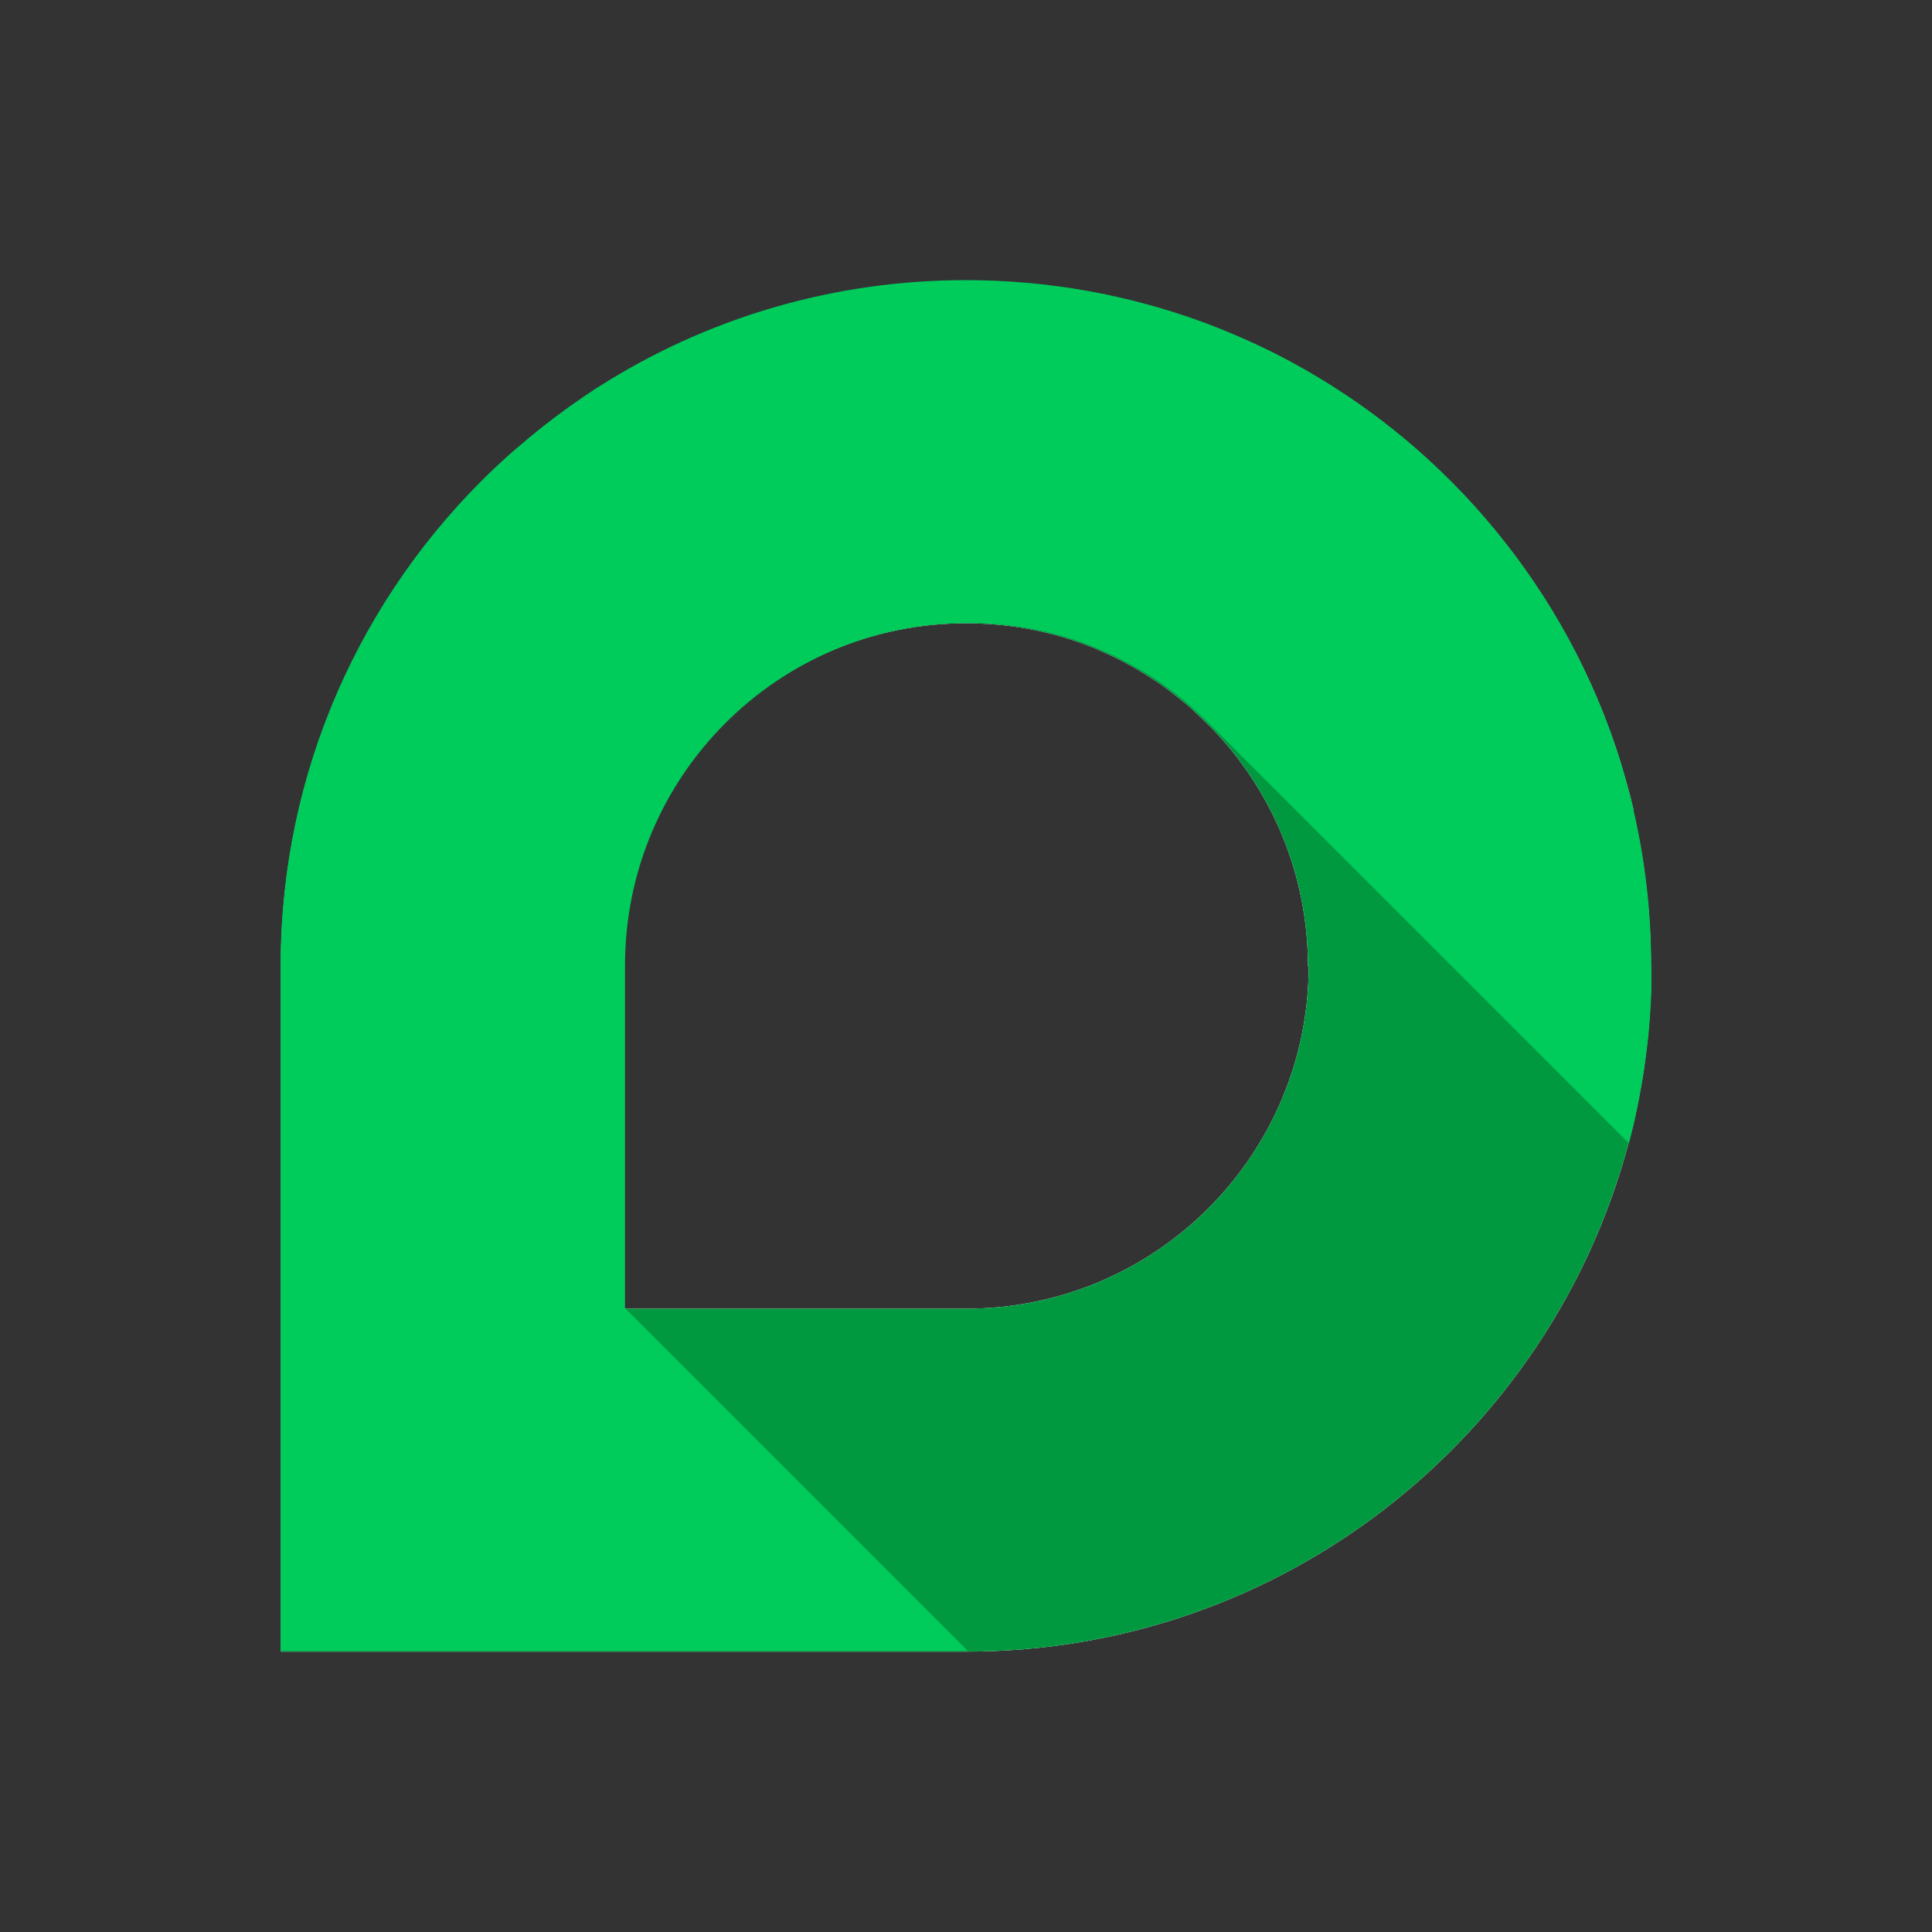
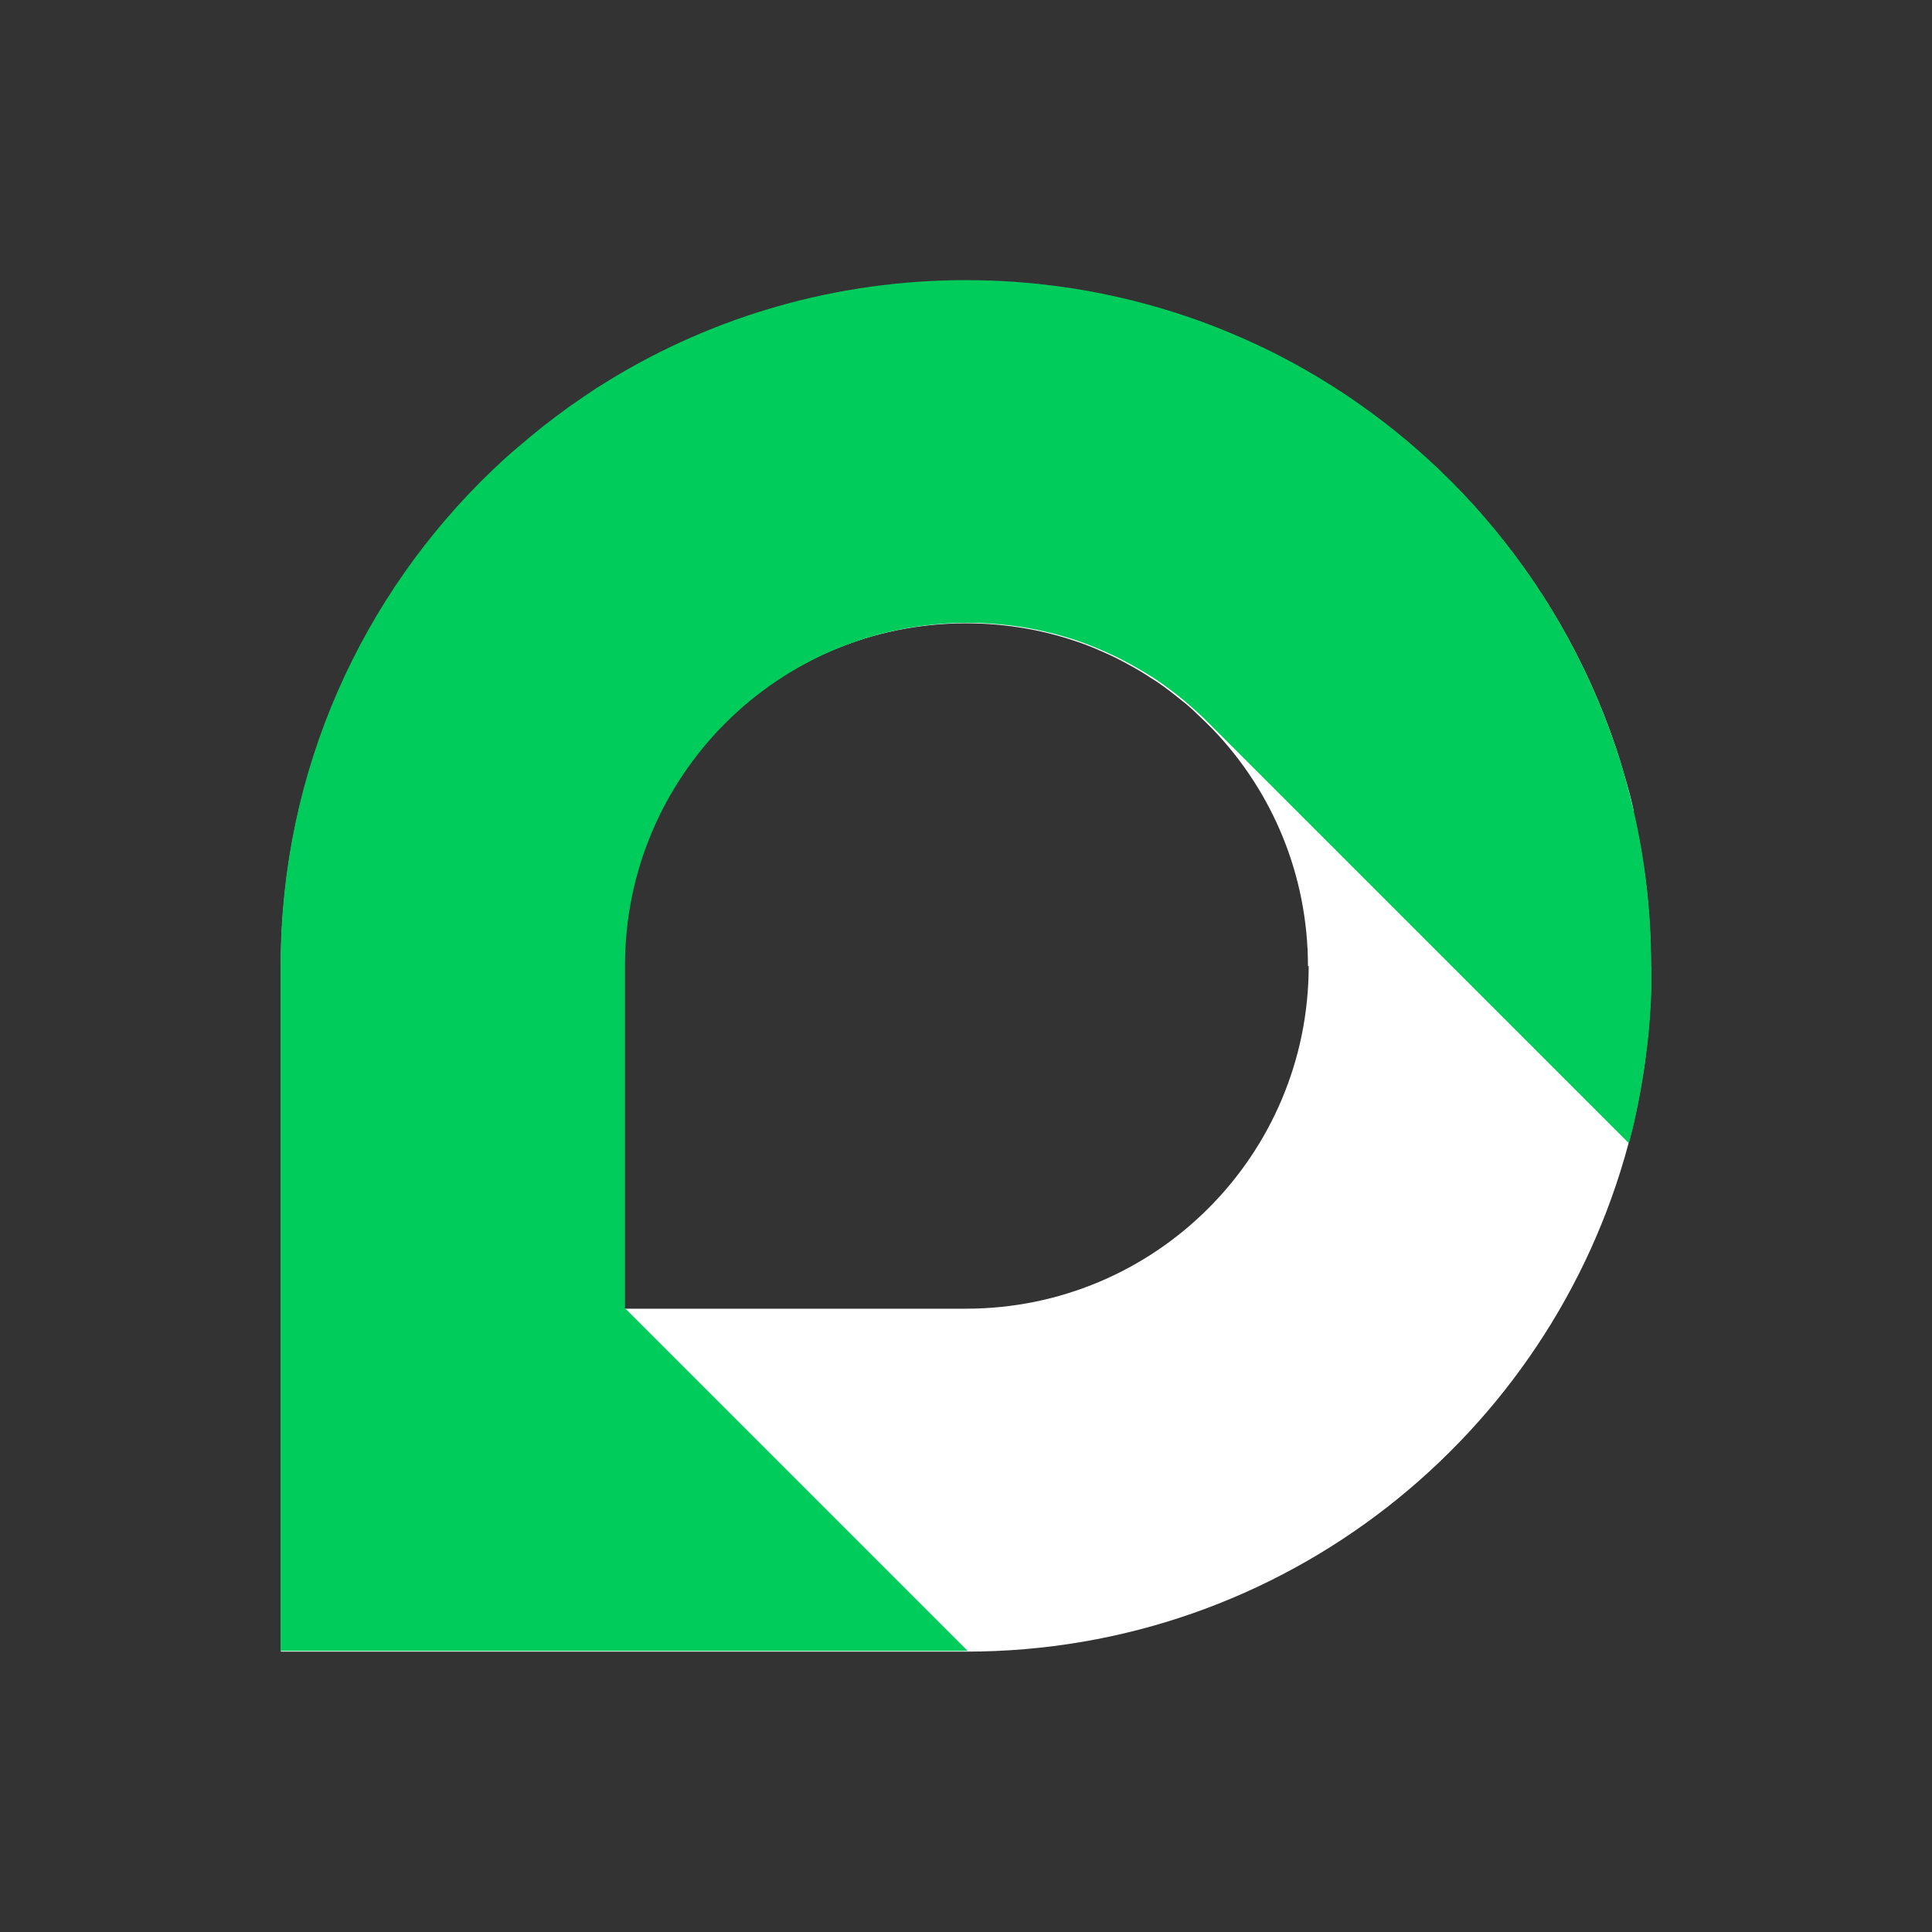
<svg xmlns="http://www.w3.org/2000/svg" id="payment_methods" data-name="payment methods" width="80" height="80" viewBox="0 0 80 80">
  <rect x="0" y="0" width="80" height="80" fill="#333333" stroke="none" />
  <defs>
    <style>
      .cls-1 {
        fill: #00cc5c;
      }

      .cls-1, .cls-2, .cls-3 {
        stroke-width: 0px;
      }

      .cls-2 {
        fill: #fff;
      }

      .cls-3 {
        fill: #009940;
      }
    </style>
  </defs>
  <g id="paynearme">
    <g>
      <path class="cls-2" d="M67.65,33.58c-.1-.46-.22-.91-.35-1.35-.13-.45-.26-.89-.41-1.33-1.19-3.52-3.05-6.72-5.43-9.47-.15-.17-.3-.35-.45-.51-2.29-2.52-5.02-4.62-8.08-6.19,0,0,0,0,0,0-1.02-.52-2.07-.98-3.16-1.38,0,0,0,0,0,0-3.04-1.11-6.33-1.72-9.76-1.72-5.39,0-10.43,1.5-14.72,4.11-.19.12-.39.24-.58.36-.38.24-.76.5-1.13.77-.37.26-.74.53-1.09.82-.35.28-.7.57-1.05.87-.34.3-.68.6-1.01.91-5.42,5.17-8.8,12.46-8.8,20.54v28.38h28.38c13.13,0,24.18-8.92,27.42-21.03,0,0,0,0,0-.01.08-.29.15-.58.22-.87.07-.3.13-.59.19-.9.06-.3.11-.6.16-.9.05-.3.1-.59.13-.89.02-.16.04-.32.06-.48.04-.31.07-.62.09-.93,0-.07.01-.14.02-.22.02-.23.03-.46.04-.69.01-.17.02-.34.02-.51,0-.03,0-.06,0-.09,0-.1,0-.19,0-.29,0-.19,0-.38,0-.56,0-2.21-.25-4.35-.73-6.42ZM54.19,40c0,7.84-6.35,14.19-14.19,14.19h-14.19v-14.19c0-7.84,6.35-14.19,14.19-14.19,1.71,0,3.36.3,4.88.86.21.08.43.16.64.26h0c.21.09.42.18.62.28,0,0,0,0,0,0,.21.1.41.21.61.32.2.11.4.22.59.34s.38.24.58.37h0c.19.13.37.26.55.4h0c.18.14.36.28.53.42.18.14.35.29.51.45h0c.16.15.33.31.49.47,0,0,0,0,0,0l.24.24c2.43,2.54,3.92,5.99,3.92,9.79Z" />
-       <path class="cls-3" d="M67.65,33.58c-.1-.46-.22-.91-.35-1.35-.13-.45-.26-.89-.41-1.33-1.19-3.52-3.05-6.72-5.43-9.47-.15-.17-.3-.35-.45-.51-2.29-2.52-5.02-4.62-8.08-6.19,0,0,0,0,0,0-1.02-.52-2.07-.98-3.16-1.38,0,0,0,0,0,0-3.04-1.11-6.33-1.72-9.76-1.72-5.39,0-10.43,1.5-14.72,4.11-.19.12-.39.24-.58.36-.38.24-.76.5-1.13.77-.37.26-.74.53-1.09.82-.35.28-.7.57-1.05.87-.34.3-.68.6-1.01.91-5.42,5.17-8.8,12.46-8.8,20.54v28.38h28.38c13.13,0,24.18-8.92,27.42-21.03,0,0,0,0,0-.01.08-.29.15-.58.22-.87.07-.3.13-.59.19-.9.06-.3.11-.6.16-.9.05-.3.1-.59.13-.89.02-.16.04-.32.06-.48.04-.31.07-.62.09-.93,0-.07.01-.14.02-.22.02-.23.03-.46.04-.69.01-.17.02-.34.02-.51,0-.03,0-.06,0-.09,0-.1,0-.19,0-.29,0-.19,0-.38,0-.56,0-2.21-.25-4.35-.73-6.42ZM54.19,40c0,7.84-6.35,14.19-14.19,14.19h-14.19v-14.19c0-7.84,6.35-14.19,14.19-14.19,1.71,0,3.36.3,4.88.86.21.08.43.16.64.26h0c.21.09.42.18.62.28,0,0,0,0,0,0,.21.1.41.21.61.32.2.11.4.22.59.34s.38.24.58.37h0c.19.13.37.26.55.4h0c.18.14.36.28.53.42.18.14.35.29.51.45h0c.16.15.33.3.49.47,0,0,0,0,0,0l.24.24c2.43,2.54,3.92,5.99,3.92,9.79Z" />
      <path class="cls-1" d="M68.38,40c0,.19,0,.38,0,.56,0,.1,0,.2,0,.29,0,.03,0,.06,0,.09,0,.17-.01.34-.02.51-.01.23-.03.46-.04.69,0,.07-.01.14-.02.22-.02.31-.05.62-.09.93-.02.16-.04.32-.06.48-.04.3-.08.59-.13.89-.05.3-.11.6-.16.9-.06.3-.13.6-.19.9-.07.29-.14.58-.22.87,0,0,0,0,0,.01l-17.14-17.14-.24-.24s0,0,0,0c-.16-.16-.32-.32-.49-.47h0c-.17-.15-.34-.3-.51-.45-.18-.14-.35-.29-.53-.42h0c-.18-.14-.37-.27-.55-.4h0c-.19-.13-.38-.25-.58-.37s-.39-.23-.59-.34c-.2-.11-.4-.21-.61-.32,0,0,0,0,0,0-.21-.1-.42-.19-.62-.28h0c-.21-.09-.43-.18-.64-.26-1.52-.56-3.17-.86-4.88-.86-7.84,0-14.19,6.35-14.19,14.19v14.18h0s0,.01,0,.01l14.19,14.19H11.62v-28.38c0-8.08,3.38-15.37,8.8-20.54.33-.31.66-.62,1.01-.91.35-.3.7-.59,1.05-.87.36-.28.72-.55,1.09-.82.37-.26.75-.52,1.13-.77.19-.12.39-.24.58-.36,4.29-2.61,9.33-4.11,14.72-4.11,3.43,0,6.71.61,9.76,1.72,0,0,0,0,0,0,1.08.4,2.14.86,3.16,1.38,0,0,0,0,0,0,3.06,1.57,5.79,3.67,8.08,6.19.15.17.3.34.45.51,2.38,2.75,4.24,5.95,5.43,9.47.15.44.29.88.41,1.33.13.45.24.9.35,1.35.48,2.06.73,4.21.73,6.42Z" />
    </g>
  </g>
</svg>